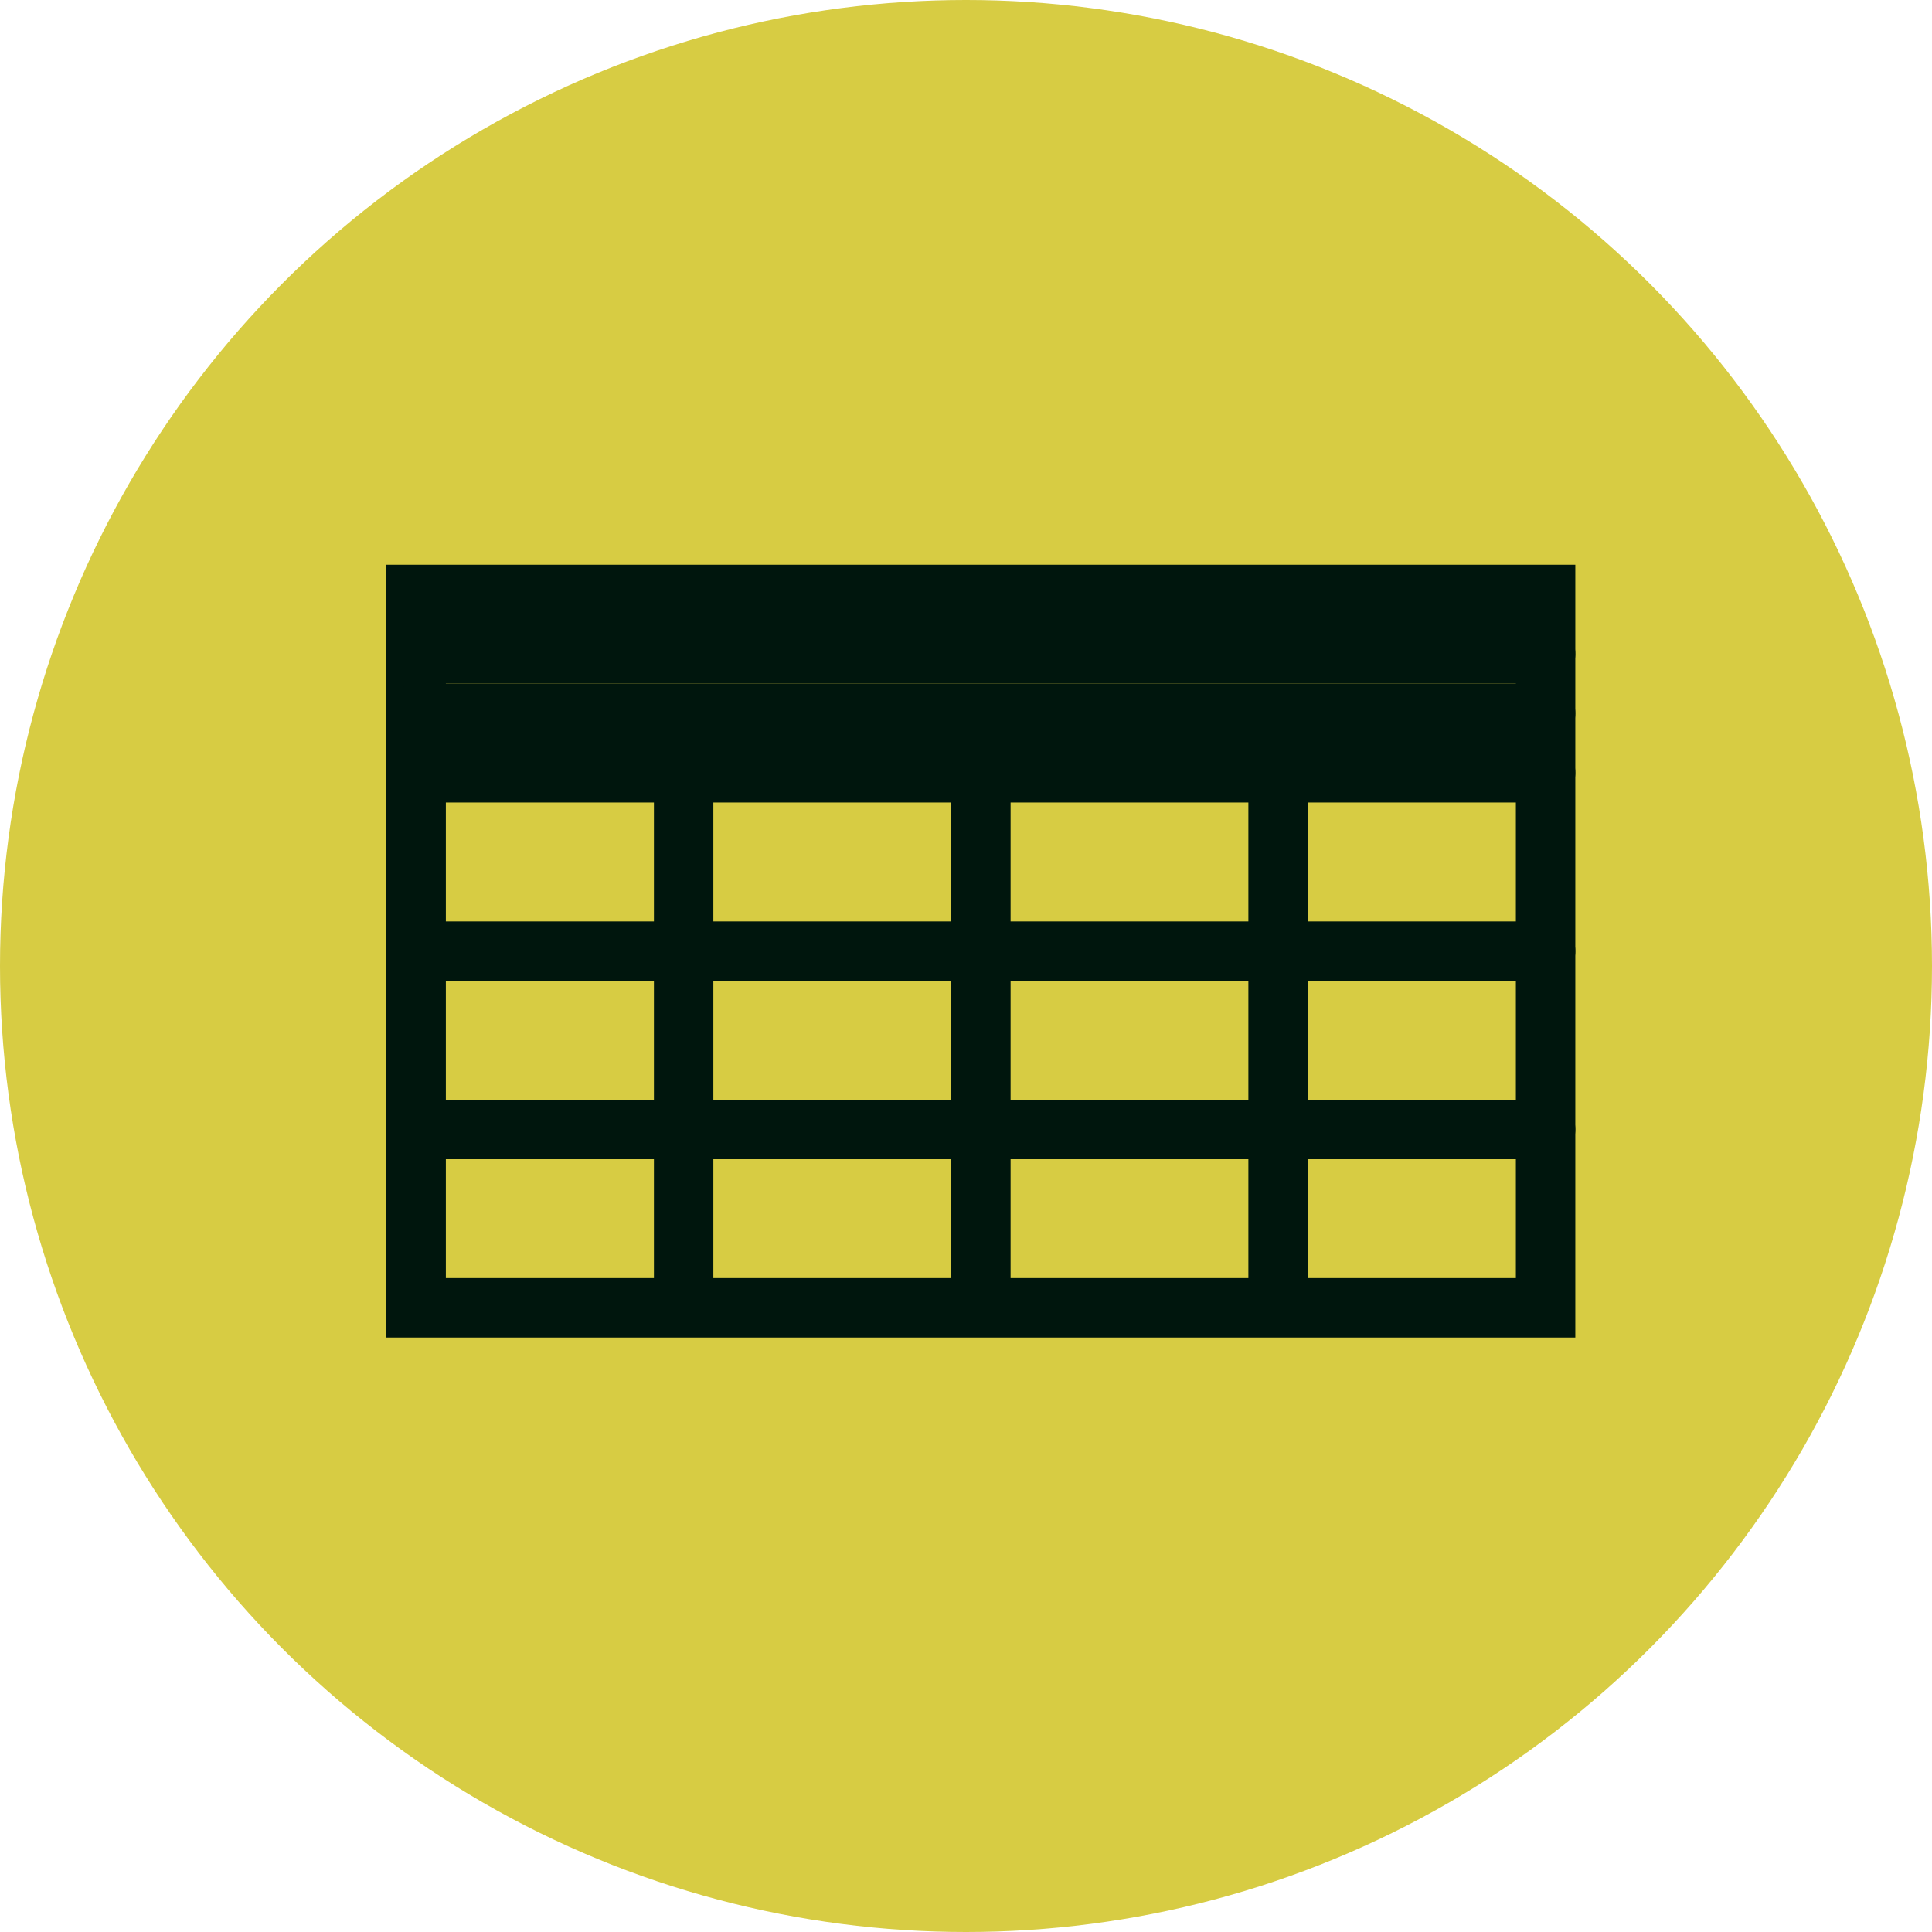
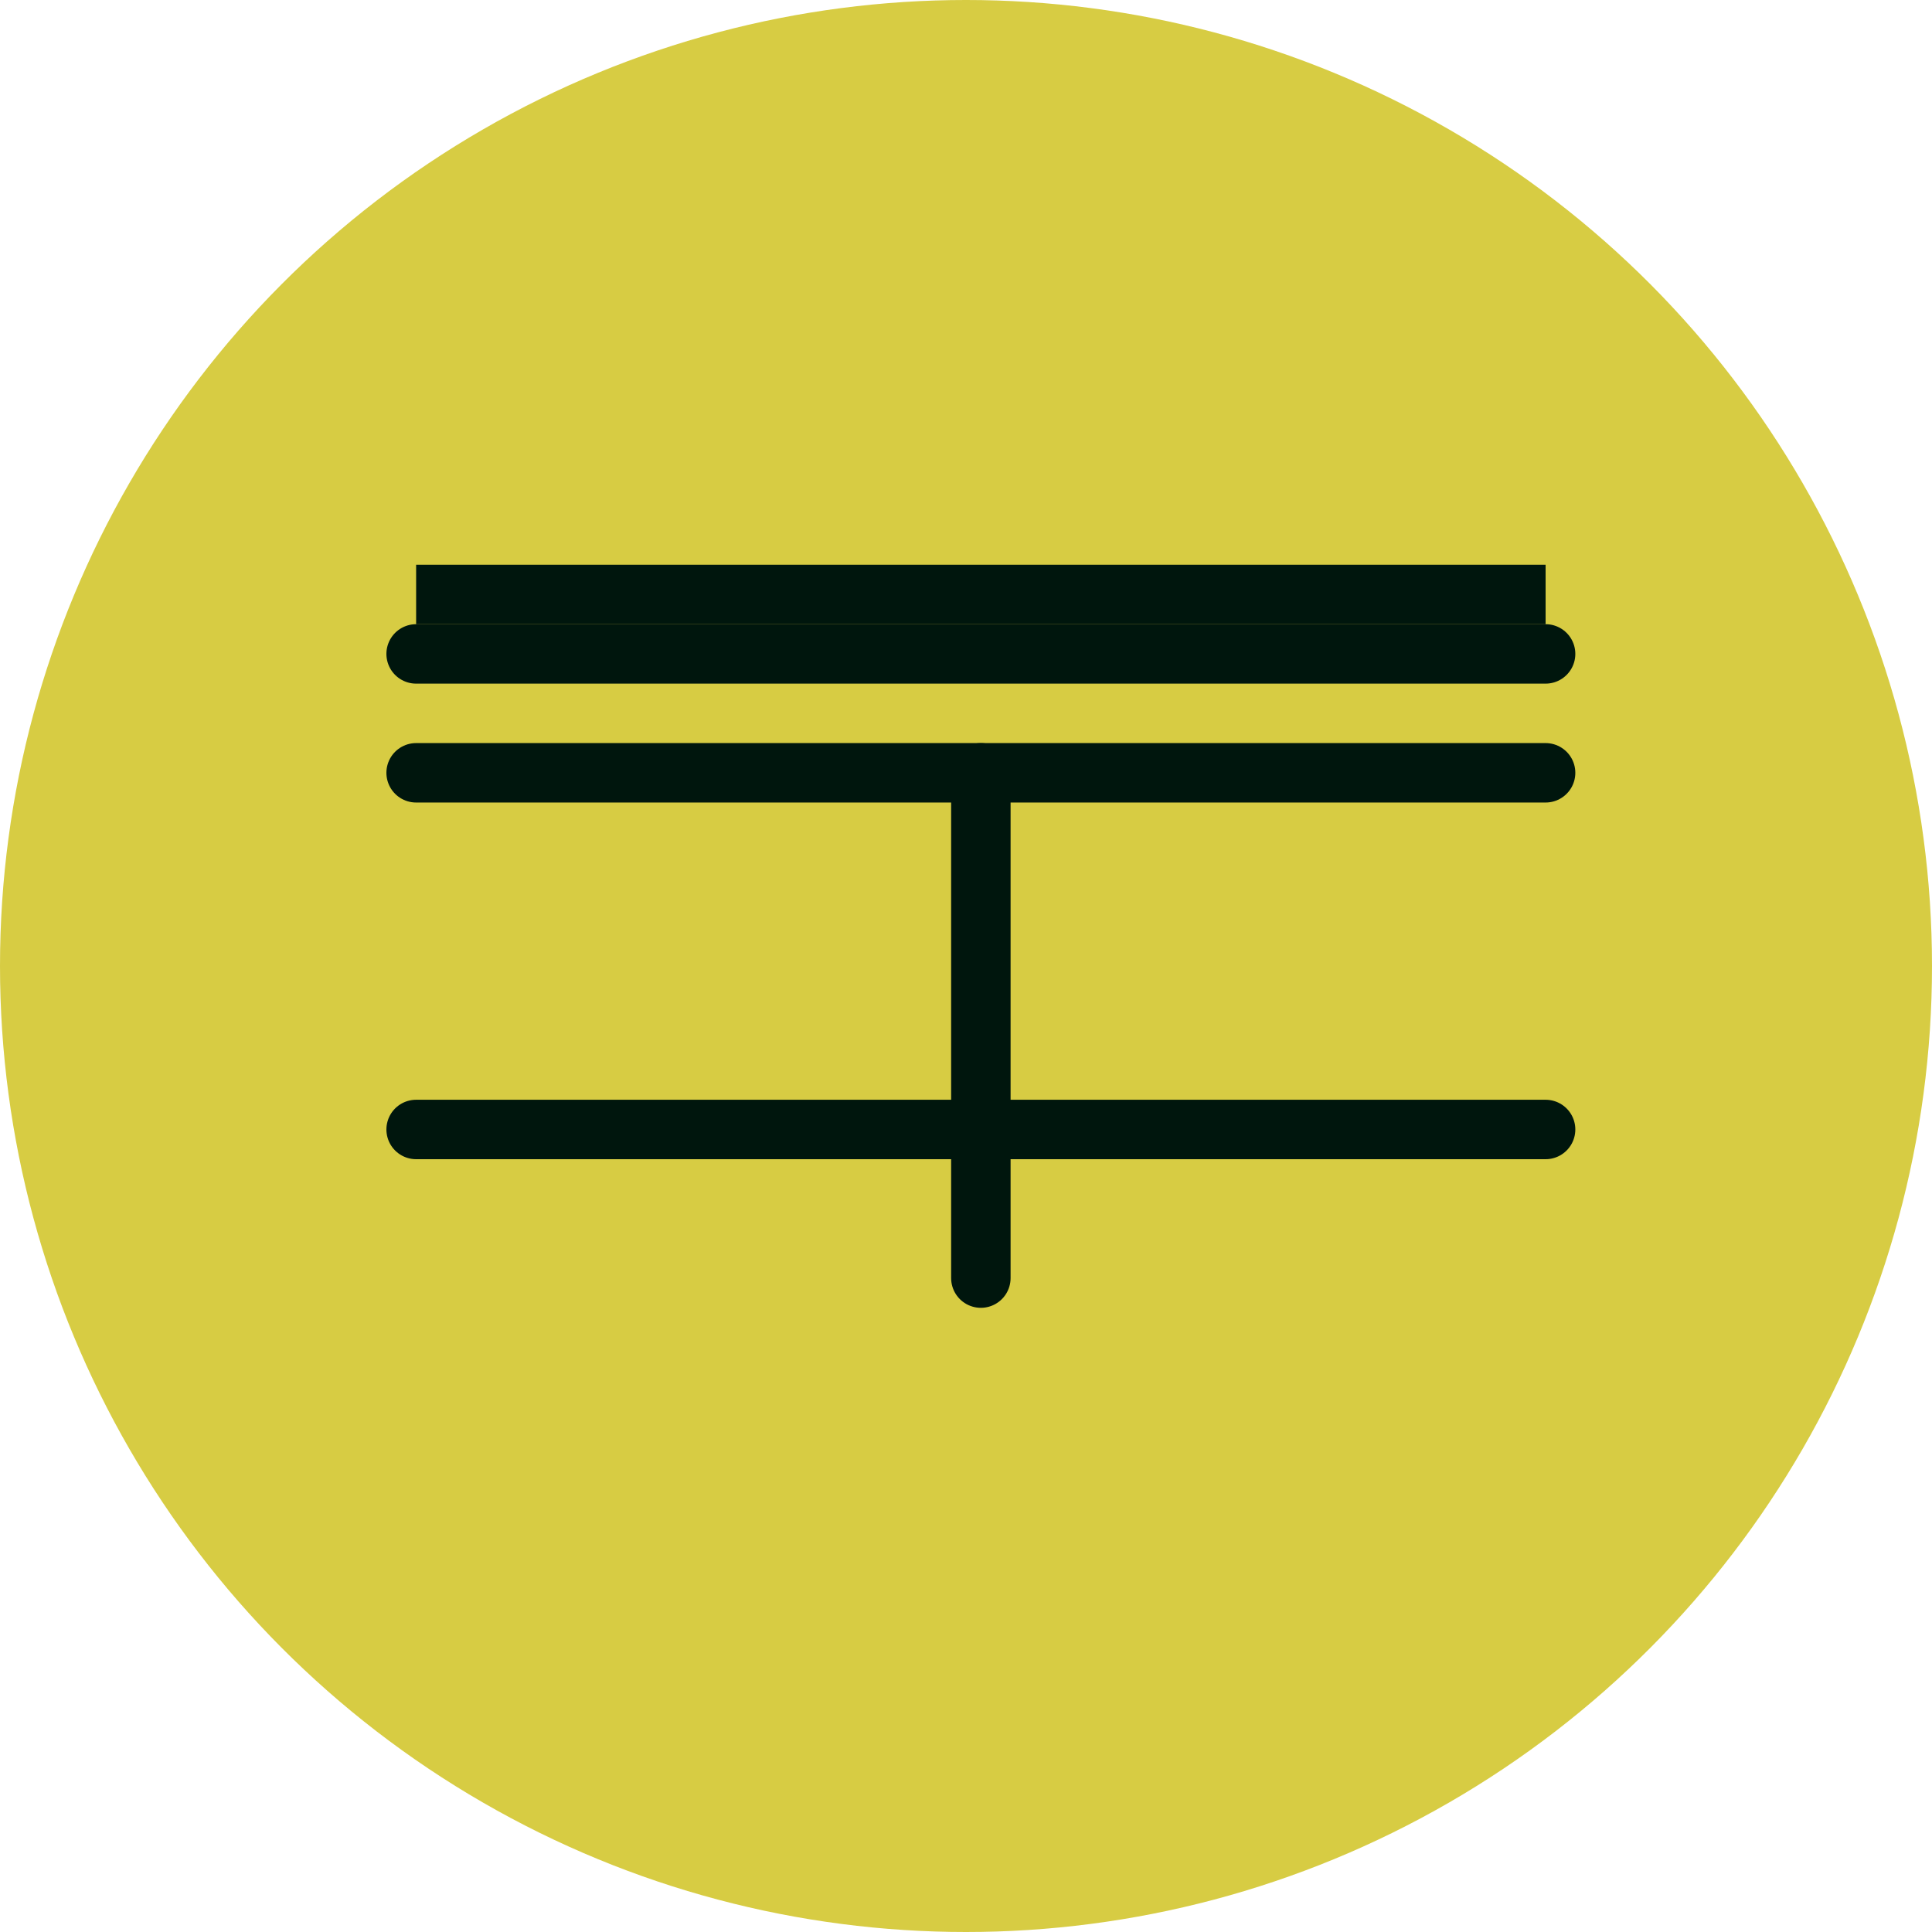
<svg xmlns="http://www.w3.org/2000/svg" width="65" height="65" viewBox="0 0 65 65" fill="none">
  <circle cx="32.5" cy="32.5" r="32.5" fill="#D7CC43" />
-   <path d="M14 20H52V44H14V20Z" fill="#D7CC43" stroke="#00160D" stroke-width="2" />
+   <path d="M14 20H52H14V20Z" fill="#D7CC43" stroke="#00160D" stroke-width="2" />
  <path d="M14 26L52 26" stroke="#00160D" stroke-width="2" stroke-miterlimit="10" stroke-linecap="round" />
-   <path d="M14 24L52 24" stroke="#00160D" stroke-width="2" stroke-miterlimit="10" stroke-linecap="round" />
  <path d="M14 22L52 22" stroke="#00160D" stroke-width="2" stroke-miterlimit="10" stroke-linecap="round" />
-   <path d="M14 32L52 32" stroke="#00160D" stroke-width="2" stroke-miterlimit="10" stroke-linecap="round" />
  <path d="M14 38L52 38" stroke="#00160D" stroke-width="2" stroke-miterlimit="10" stroke-linecap="round" />
  <path d="M33 26L33 43" stroke="#00160D" stroke-width="2" stroke-miterlimit="10" stroke-linecap="round" />
-   <path d="M23 26L23 43" stroke="#00160D" stroke-width="2" stroke-miterlimit="10" stroke-linecap="round" />
-   <path d="M43 26L43 43" stroke="#00160D" stroke-width="2" stroke-miterlimit="10" stroke-linecap="round" />
</svg>